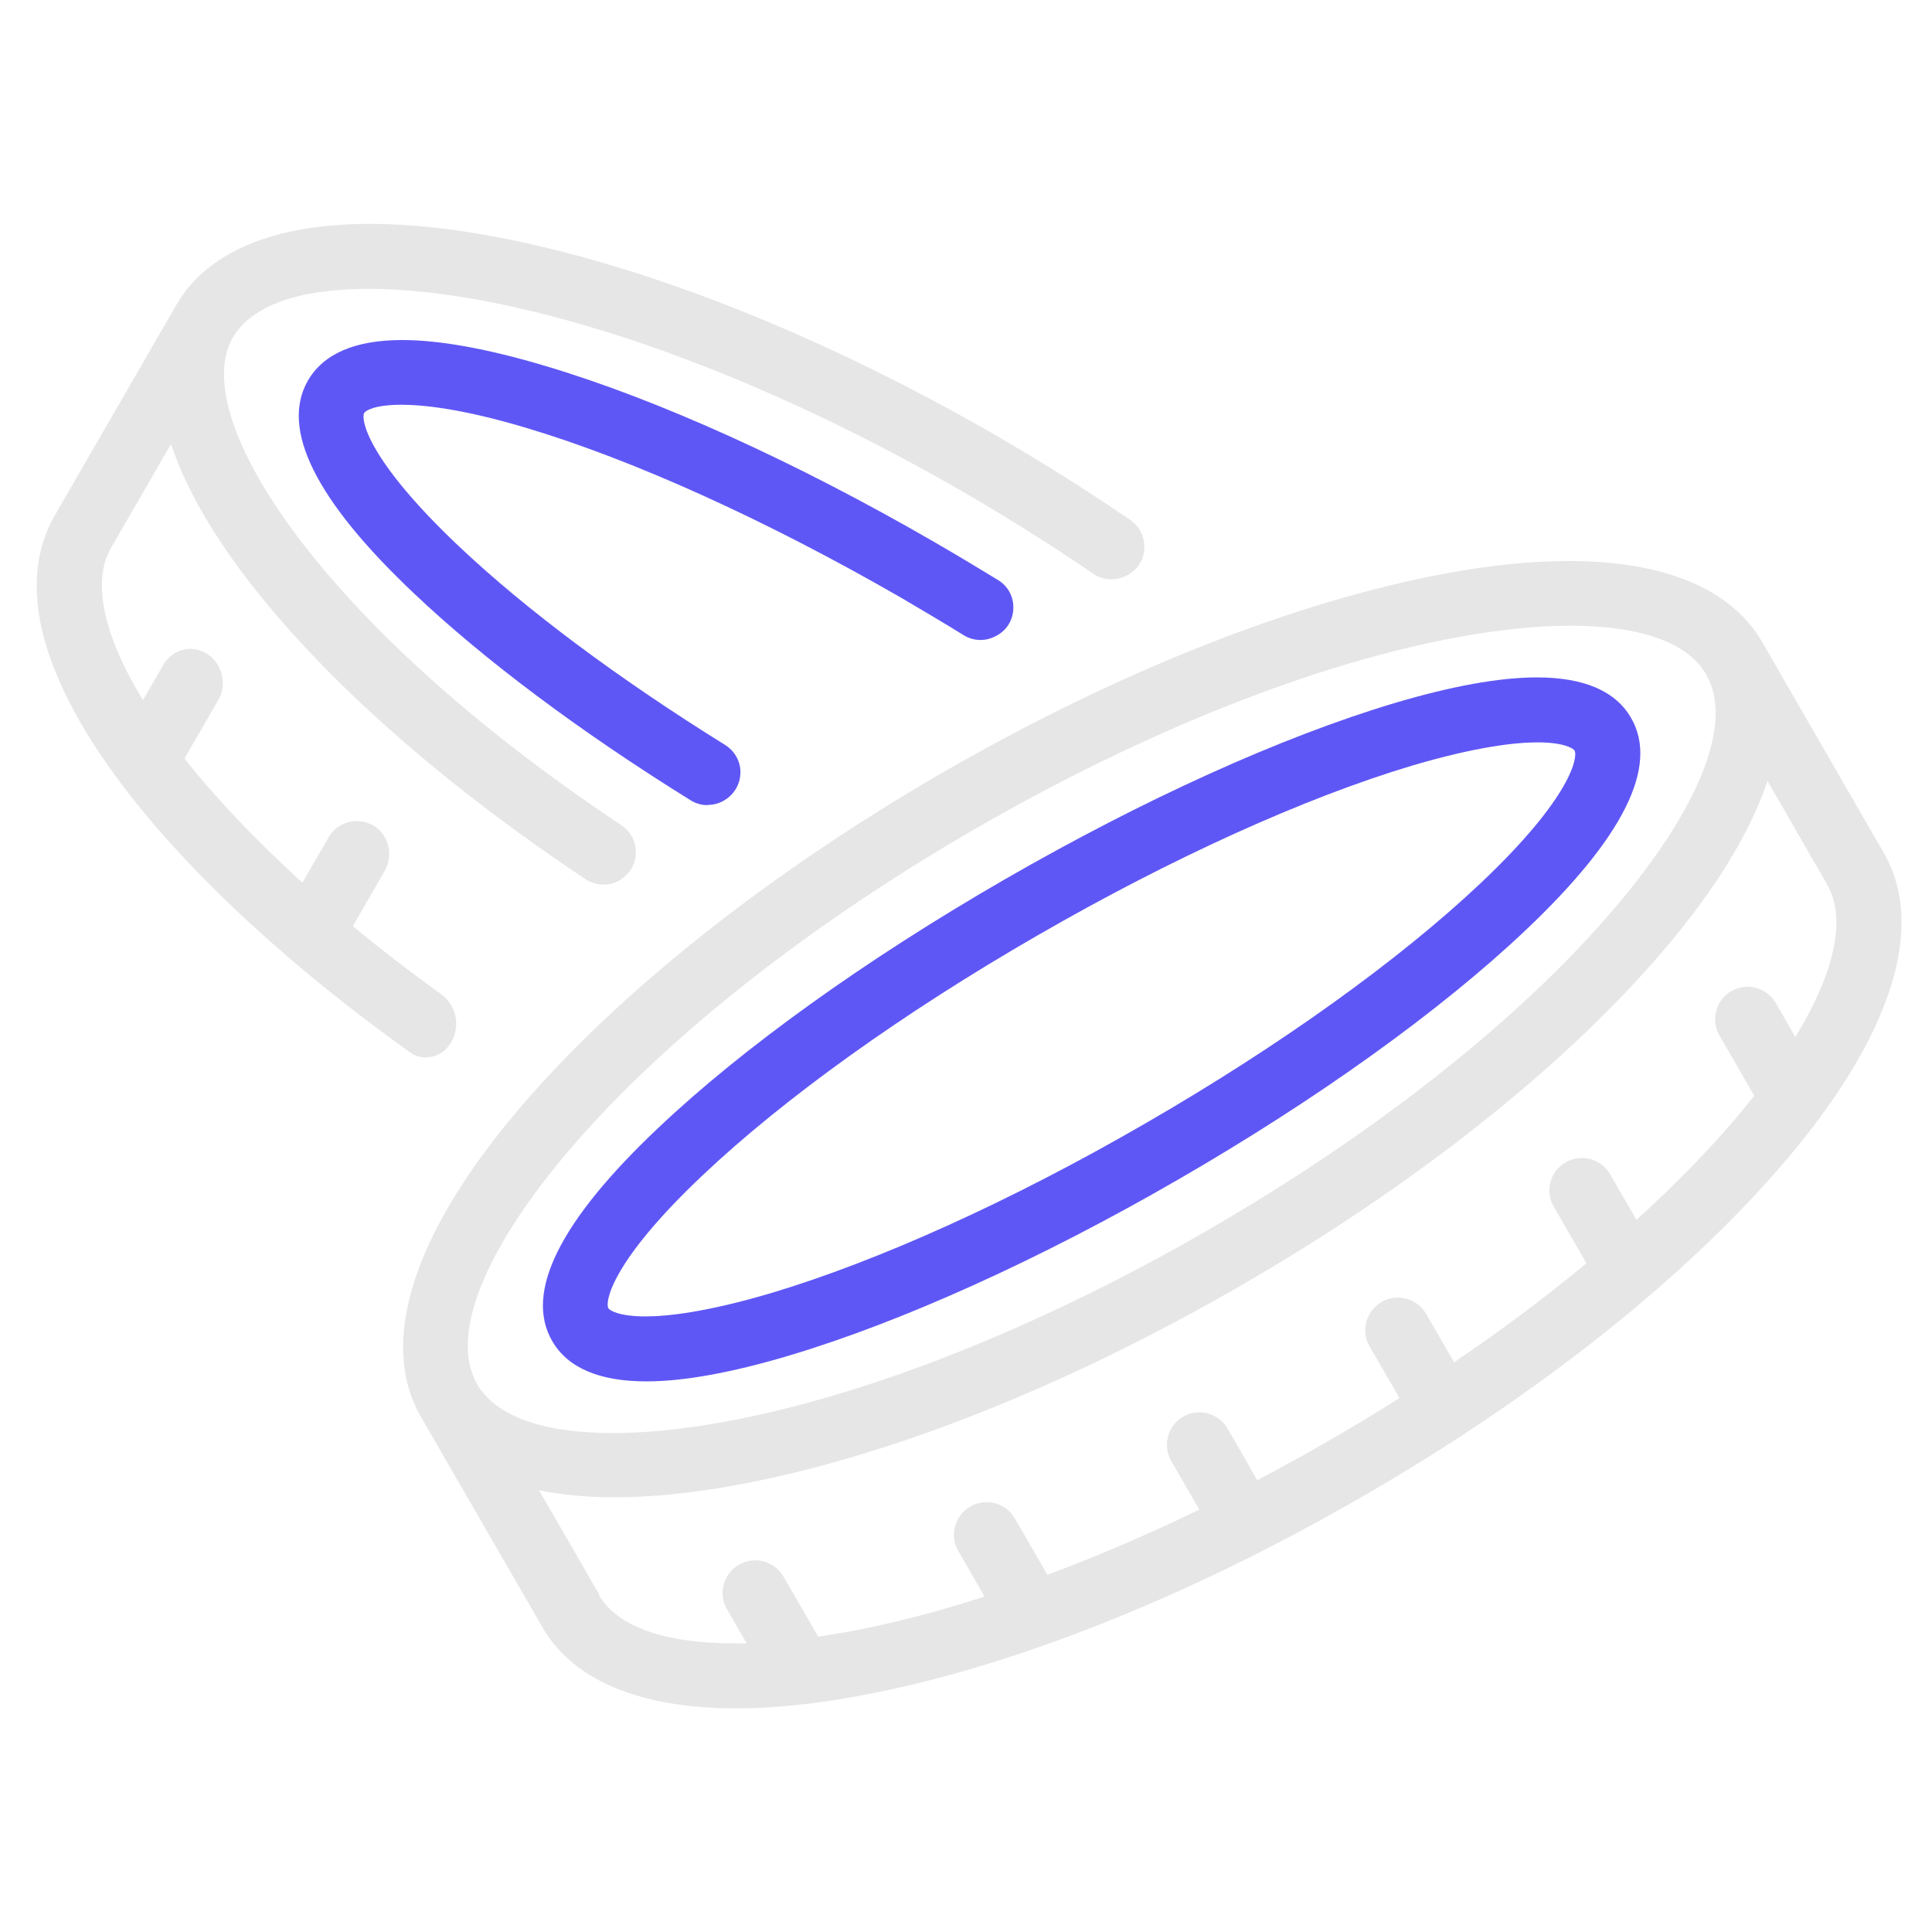
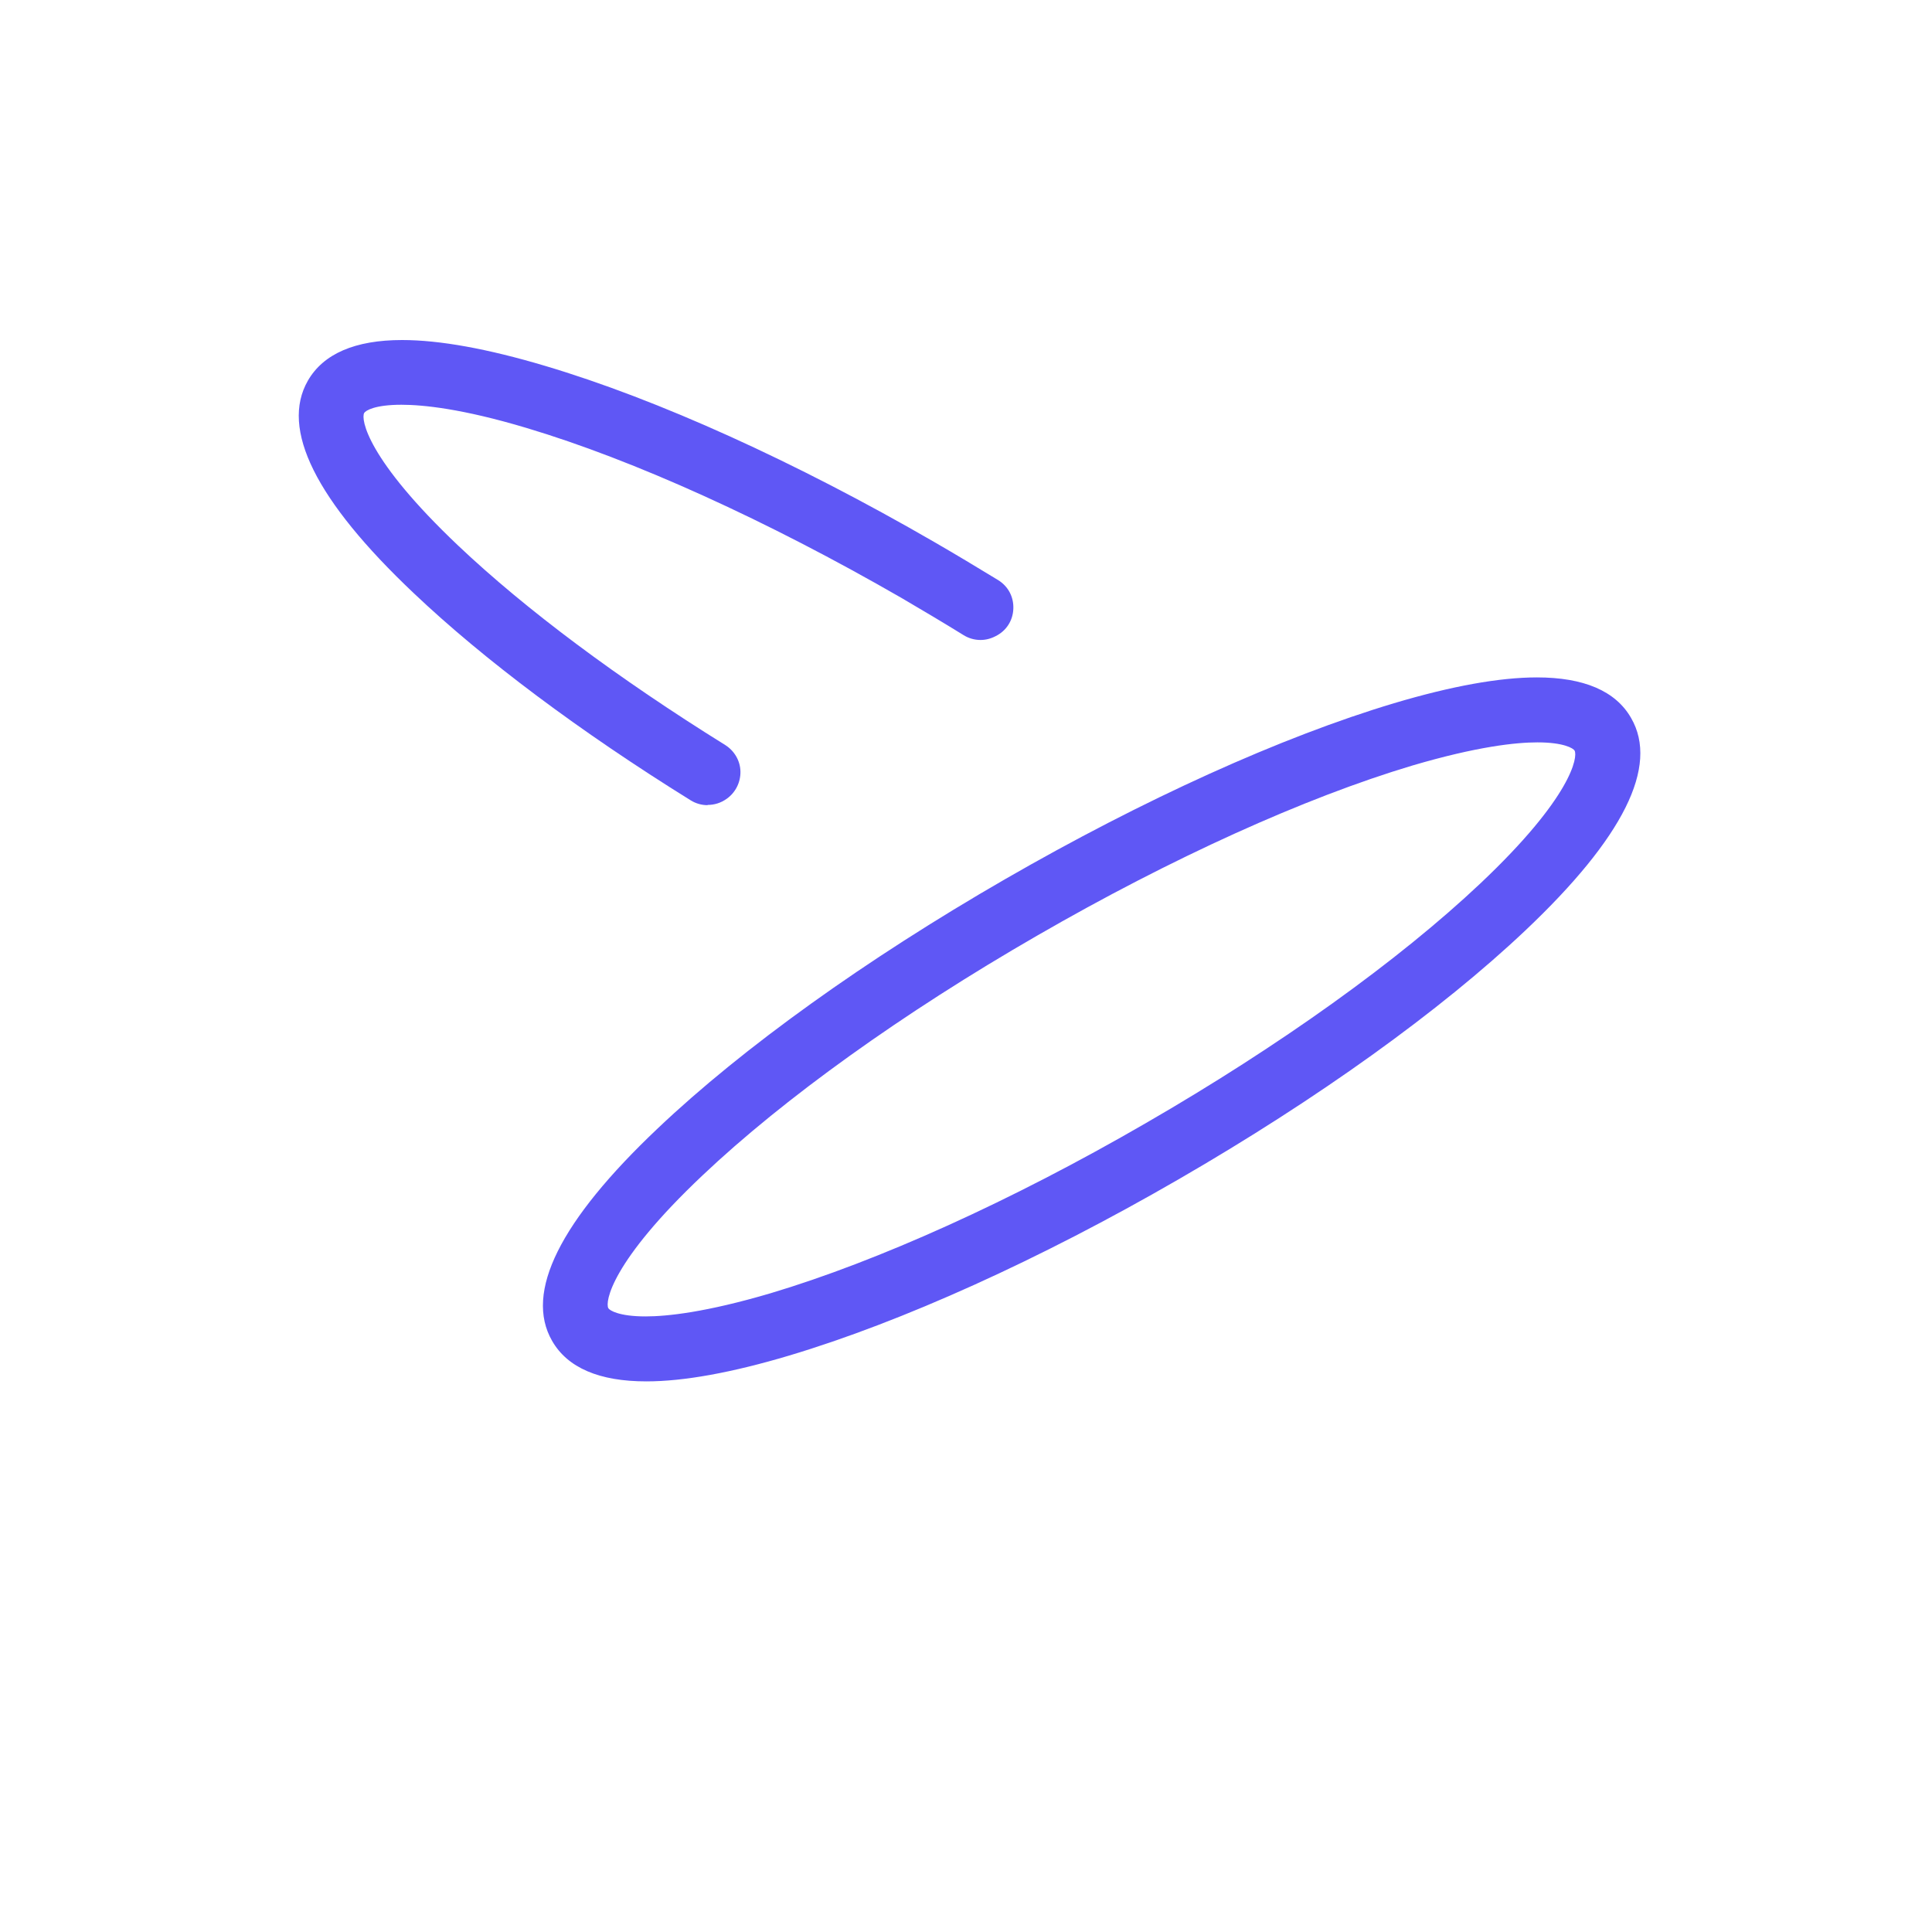
<svg xmlns="http://www.w3.org/2000/svg" height="80" id="casino" viewBox="0 0 80 80" width="80">
  <defs>
    <style>
      .cls-1 {
        fill: #5f57f5;
      }

      .cls-1, .cls-2 {
        stroke-width: 0px;
      }

      .cls-2 {
        fill: #e6e6e6;
      }
    </style>
  </defs>
  <g id="coins">
    <g>
-       <path class="cls-2" d="M17.64,43.79c-.24,0-.47-.07-.67-.22-4.84-3.46-8.83-7.13-11.56-10.61-3.71-4.74-4.79-8.76-3.14-11.62l5.03-8.71c1.27-2.2,4.04-3.36,8.02-3.36,1.52,0,3.22.17,5.05.51,6.21,1.14,13.61,4.06,20.85,8.24,1.92,1.11,3.8,2.29,5.58,3.51.41.28.62.74.58,1.24s-.35.9-.81,1.1c-.19.08-.37.12-.55.12-.27,0-.54-.08-.76-.24-1.73-1.18-3.54-2.32-5.39-3.39-6.98-4.03-14.07-6.84-19.98-7.93-1.7-.31-3.25-.47-4.62-.47-2.92,0-4.86.7-5.63,2.02-1.91,3.3,3.7,11.96,16.09,20.19.36.24.58.62.6,1.05.02.43-.16.83-.49,1.1-.25.21-.55.31-.86.31-.26,0-.51-.08-.73-.22-5.41-3.6-9.95-7.51-13.12-11.31-2-2.4-3.36-4.65-4.05-6.71l-2.48,4.29c-.8,1.38-.33,3.61,1.32,6.31l.85-1.47c.23-.4.65-.65,1.11-.65.25,0,.5.08.72.22.61.41.81,1.26.44,1.89l-1.4,2.43c1.32,1.67,2.96,3.39,4.88,5.14l1.09-1.88c.24-.42.69-.67,1.17-.67.25,0,.49.07.71.2.61.38.81,1.21.44,1.86l-1.32,2.29c1.15.95,2.38,1.9,3.66,2.82.34.25.56.62.61,1.04s-.08.84-.35,1.16c-.23.27-.54.41-.88.41Z" />
      <path class="cls-1" d="M29.3,33.34c-.25,0-.49-.07-.7-.2-4.59-2.85-8.56-5.82-11.47-8.58-4.06-3.84-5.53-6.8-4.38-8.8.64-1.11,1.95-1.68,3.9-1.68,1.55,0,3.54.36,5.92,1.07,4.65,1.38,10.37,3.97,16.11,7.29.9.52,1.78,1.05,2.65,1.58.42.26.65.7.63,1.19-.02.49-.29.91-.73,1.13-.21.11-.42.16-.63.16-.25,0-.49-.07-.7-.2-.84-.52-1.7-1.03-2.57-1.54-5.57-3.21-11.08-5.71-15.53-7.04-2.67-.8-4.29-.96-5.18-.96-1.1,0-1.48.24-1.54.34-.14.25.1,1.9,3.9,5.5,2.79,2.64,6.61,5.49,11.05,8.25.38.24.62.65.63,1.09.01.45-.2.87-.56,1.13-.25.18-.52.26-.8.26Z" />
-       <path class="cls-2" d="M30.48,70.74c-3.98,0-6.75-1.16-8.02-3.36l-5.03-8.71c-1.77-3.07-.33-7.59,4.06-12.75,4.09-4.81,10.33-9.76,17.56-13.94,7.24-4.18,14.64-7.1,20.85-8.24,1.83-.34,3.53-.51,5.05-.51,3.98,0,6.75,1.16,8.02,3.36l5.03,8.72c1.77,3.06.33,7.59-4.06,12.75-4.09,4.81-10.32,9.76-17.56,13.93-7.24,4.18-14.64,7.11-20.85,8.24-1.84.34-3.54.51-5.05.51ZM24.79,66.03c.76,1.32,2.71,2.02,5.63,2.02.16,0,.33,0,.5,0l-.82-1.42c-.18-.31-.23-.68-.13-1.02.09-.35.32-.64.63-.82.21-.12.44-.18.67-.18.48,0,.93.26,1.17.67l1.44,2.49c.38-.06.77-.12,1.17-.19,1.8-.33,3.72-.82,5.72-1.47l-1.09-1.89c-.18-.31-.23-.68-.13-1.02.09-.35.32-.64.63-.82.21-.12.44-.18.67-.18.48,0,.93.26,1.17.67l1.35,2.34c2.05-.76,4.16-1.67,6.29-2.7l-1.16-2.01c-.37-.64-.15-1.47.49-1.84.21-.12.44-.18.67-.18.48,0,.93.26,1.17.67l1.23,2.14c.99-.52,1.99-1.07,2.98-1.64.97-.56,1.95-1.15,2.91-1.76l-1.24-2.14c-.18-.31-.23-.67-.13-1.02s.32-.64.63-.82c.2-.12.44-.18.67-.18.48,0,.93.26,1.17.67l1.16,2.01c1.95-1.32,3.79-2.7,5.48-4.1l-1.35-2.34c-.18-.31-.23-.68-.14-1.02.09-.35.32-.64.63-.82.21-.12.44-.18.67-.18.48,0,.93.26,1.17.67l1.09,1.89c1.56-1.41,2.95-2.83,4.13-4.22.26-.31.51-.62.75-.92l-1.44-2.49c-.37-.64-.15-1.47.49-1.84.21-.12.44-.18.67-.18.48,0,.93.26,1.17.67l.81,1.41c1.65-2.69,2.12-4.92,1.32-6.31l-2.47-4.29c-.72,2.13-2.15,4.48-4.28,6.98-4.09,4.81-10.33,9.76-17.56,13.93-7.24,4.18-14.64,7.11-20.85,8.24-1.84.34-3.54.51-5.05.51-1.14,0-2.19-.1-3.13-.29l2.48,4.29ZM65.01,25.91c-1.37,0-2.93.16-4.62.47-5.92,1.08-13.01,3.9-19.99,7.93-6.98,4.03-12.96,8.77-16.86,13.35-3.54,4.17-4.92,7.69-3.78,9.66.77,1.32,2.71,2.02,5.63,2.02,1.37,0,2.93-.16,4.63-.47,5.91-1.08,13.01-3.9,19.99-7.93,6.98-4.03,12.97-8.77,16.86-13.35,3.54-4.17,4.92-7.69,3.78-9.66-.76-1.32-2.71-2.02-5.63-2.02Z" />
      <path class="cls-1" d="M26.76,57.2c-1.94,0-3.26-.56-3.9-1.68-1.15-2,.32-4.96,4.38-8.8,3.52-3.34,8.63-7,14.37-10.31,5.74-3.31,11.46-5.9,16.11-7.29,2.38-.71,4.37-1.07,5.92-1.07,1.94,0,3.26.56,3.9,1.68,1.16,2-.32,4.96-4.38,8.8-3.52,3.33-8.62,6.99-14.37,10.31-5.74,3.32-11.46,5.9-16.11,7.29-2.38.71-4.37,1.07-5.91,1.07ZM63.66,30.74c-.89,0-2.5.17-5.18.96-4.45,1.33-9.97,3.83-15.53,7.04-5.57,3.21-10.49,6.74-13.86,9.93-3.8,3.59-4.04,5.25-3.9,5.5.05.09.44.34,1.54.34.89,0,2.5-.17,5.18-.96,4.45-1.33,9.97-3.82,15.53-7.04,5.56-3.21,10.48-6.74,13.86-9.93,3.8-3.59,4.04-5.25,3.9-5.5-.05-.09-.44-.34-1.54-.34Z" />
    </g>
  </g>
</svg>